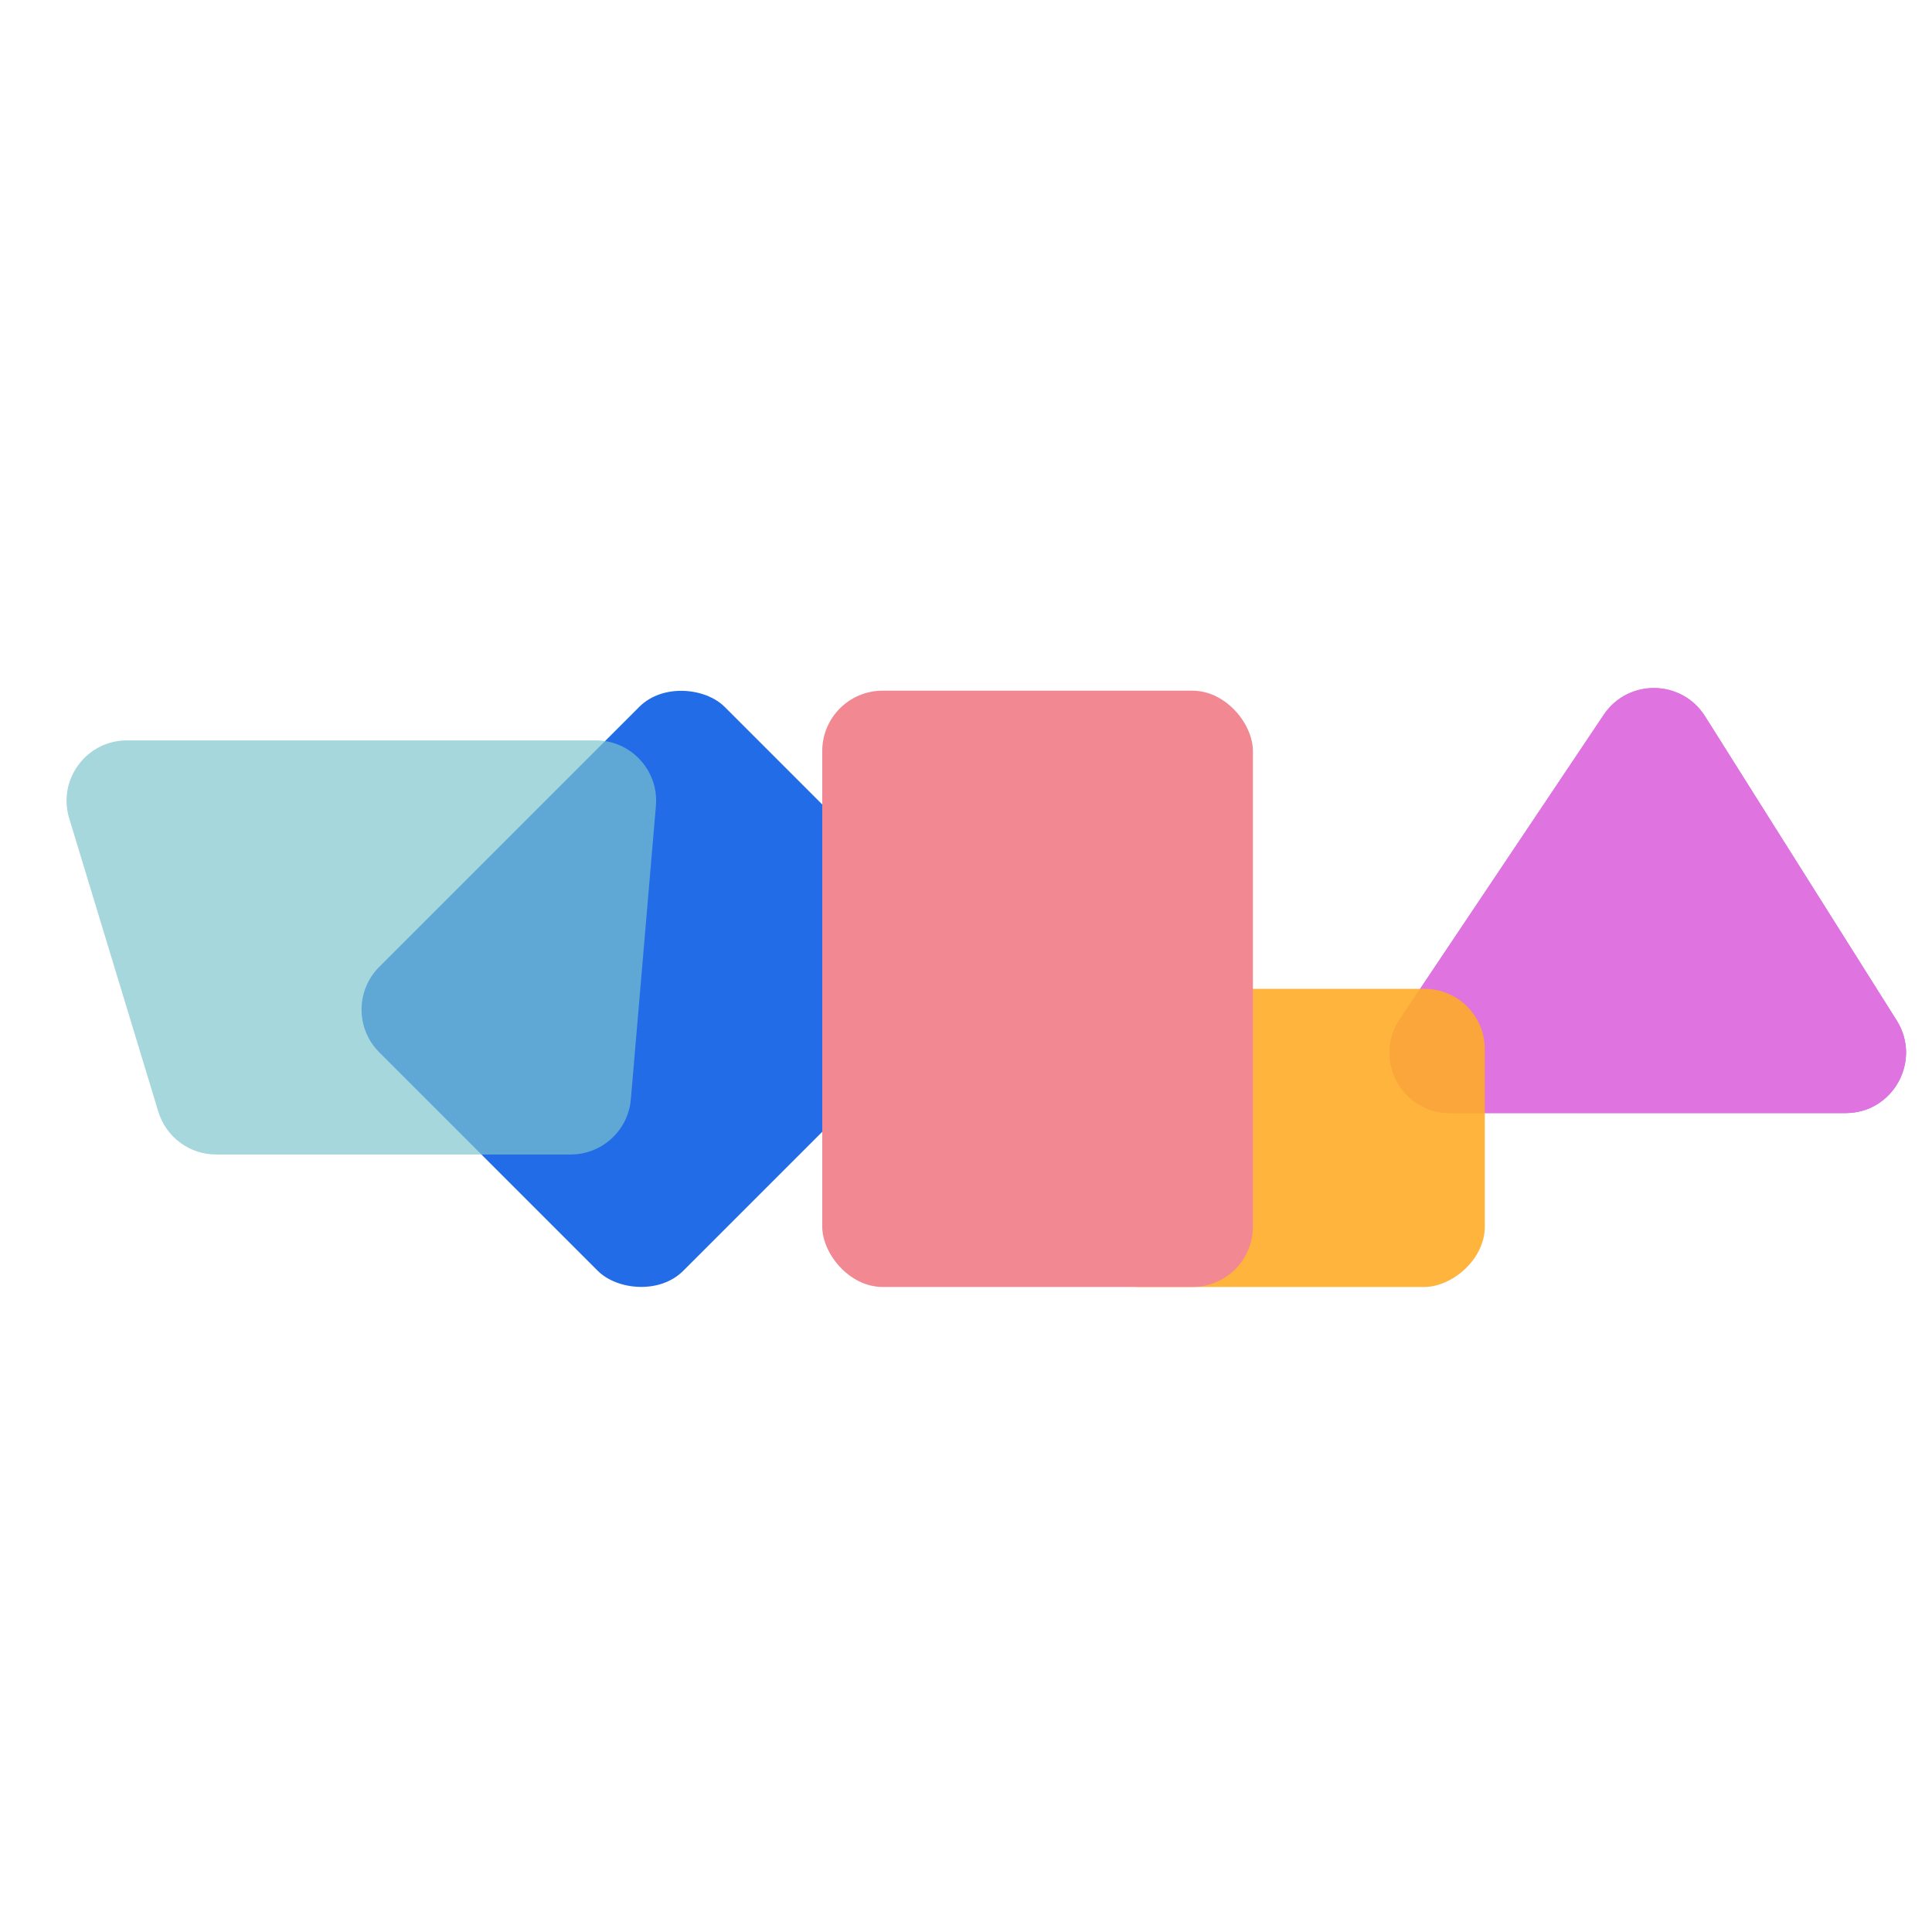
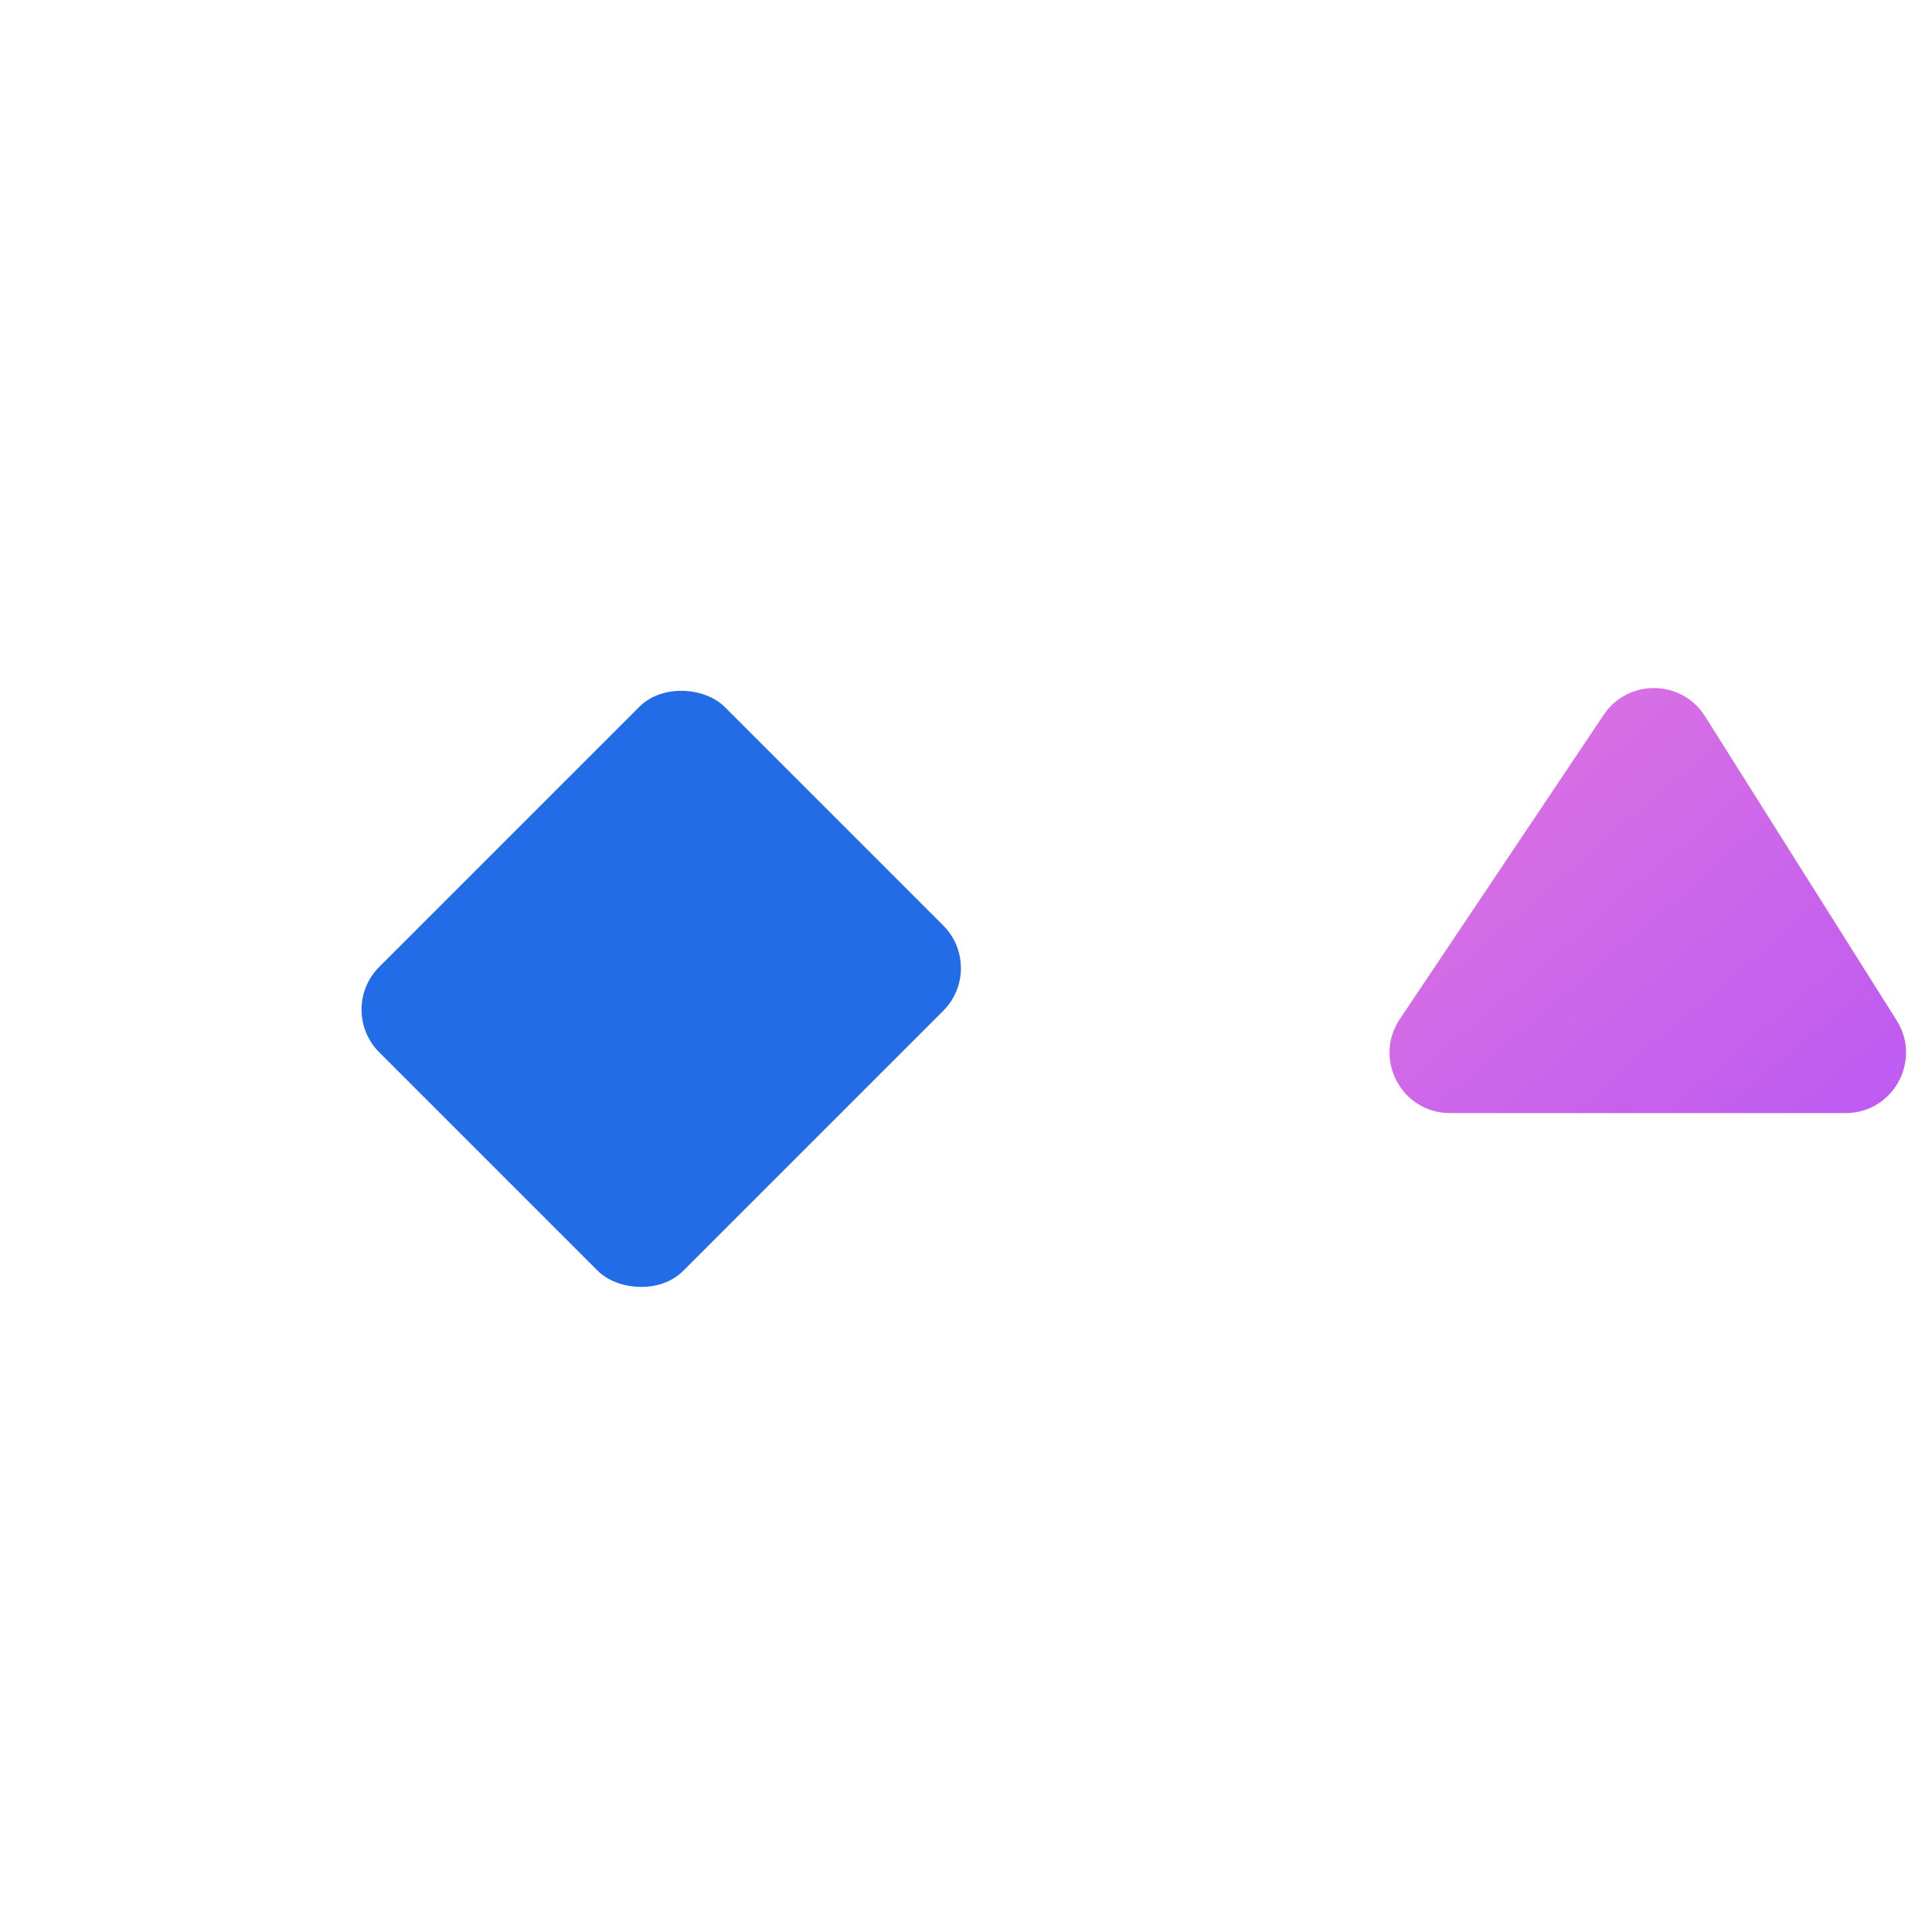
<svg xmlns="http://www.w3.org/2000/svg" width="32" height="32" viewBox="0 0 32 32" fill="none">
  <g clip-path="url(#clip0_179_30)">
    <g opacity="0.846">
      <path fill-rule="evenodd" clip-rule="evenodd" d="M26.563 11.839C26.966 11.238 27.854 11.251 28.24 11.863L31.415 16.902C31.834 17.568 31.356 18.436 30.569 18.436H24.016C23.216 18.436 22.74 17.543 23.186 16.879L26.563 11.839Z" fill="url(#paint0_linear_179_30)" />
-       <path fill-rule="evenodd" clip-rule="evenodd" d="M26.563 11.839C26.966 11.238 27.854 11.251 28.24 11.863L31.415 16.902C31.834 17.568 31.356 18.436 30.569 18.436H24.016C23.216 18.436 22.74 17.543 23.186 16.879L26.563 11.839Z" fill="#D95ADA" />
    </g>
    <g style="mix-blend-mode:multiply">
      <rect opacity="0.898" x="5.574" y="16.722" width="8.091" height="7.12" rx="1" transform="rotate(-45 5.574 16.722)" fill="#0B5BE5" />
    </g>
    <g style="mix-blend-mode:multiply">
-       <rect opacity="0.898" x="24.593" y="16.378" width="4.938" height="6.721" rx="1" transform="rotate(90 24.593 16.378)" fill="#FEAB27" />
-     </g>
+       </g>
    <g style="mix-blend-mode:multiply">
-       <rect x="13.619" y="11.44" width="7.133" height="9.876" rx="1" fill="#F28892" />
      <mask id="mask0_179_30" style="mask-type:luminance" maskUnits="userSpaceOnUse" x="13" y="11" width="8" height="11">
        <rect x="13.619" y="11.44" width="7.133" height="9.876" rx="1" fill="white" />
      </mask>
      <g mask="url(#mask0_179_30)">
</g>
    </g>
    <g style="mix-blend-mode:multiply">
-       <path opacity="0.846" fill-rule="evenodd" clip-rule="evenodd" d="M1.146 13.554C0.951 12.912 1.431 12.263 2.103 12.263L9.868 12.263C10.453 12.263 10.914 12.764 10.864 13.348L10.449 18.207C10.405 18.724 9.972 19.122 9.452 19.122H3.579C3.139 19.122 2.75 18.834 2.622 18.412L1.146 13.554Z" fill="#7CC5CE" fill-opacity="0.8" />
-     </g>
+       </g>
  </g>
  <defs>
    <linearGradient id="paint0_linear_179_30" x1="36.957" y1="14.728" x2="29.597" y2="6.148" gradientUnits="userSpaceOnUse">
      <stop stop-color="#AE3AF1" />
      <stop offset="1" stop-color="#D95BDA" />
    </linearGradient>
    <clipPath id="clip0_179_30">
      <rect width="32" height="32" fill="white" />
    </clipPath>
  </defs>
</svg>